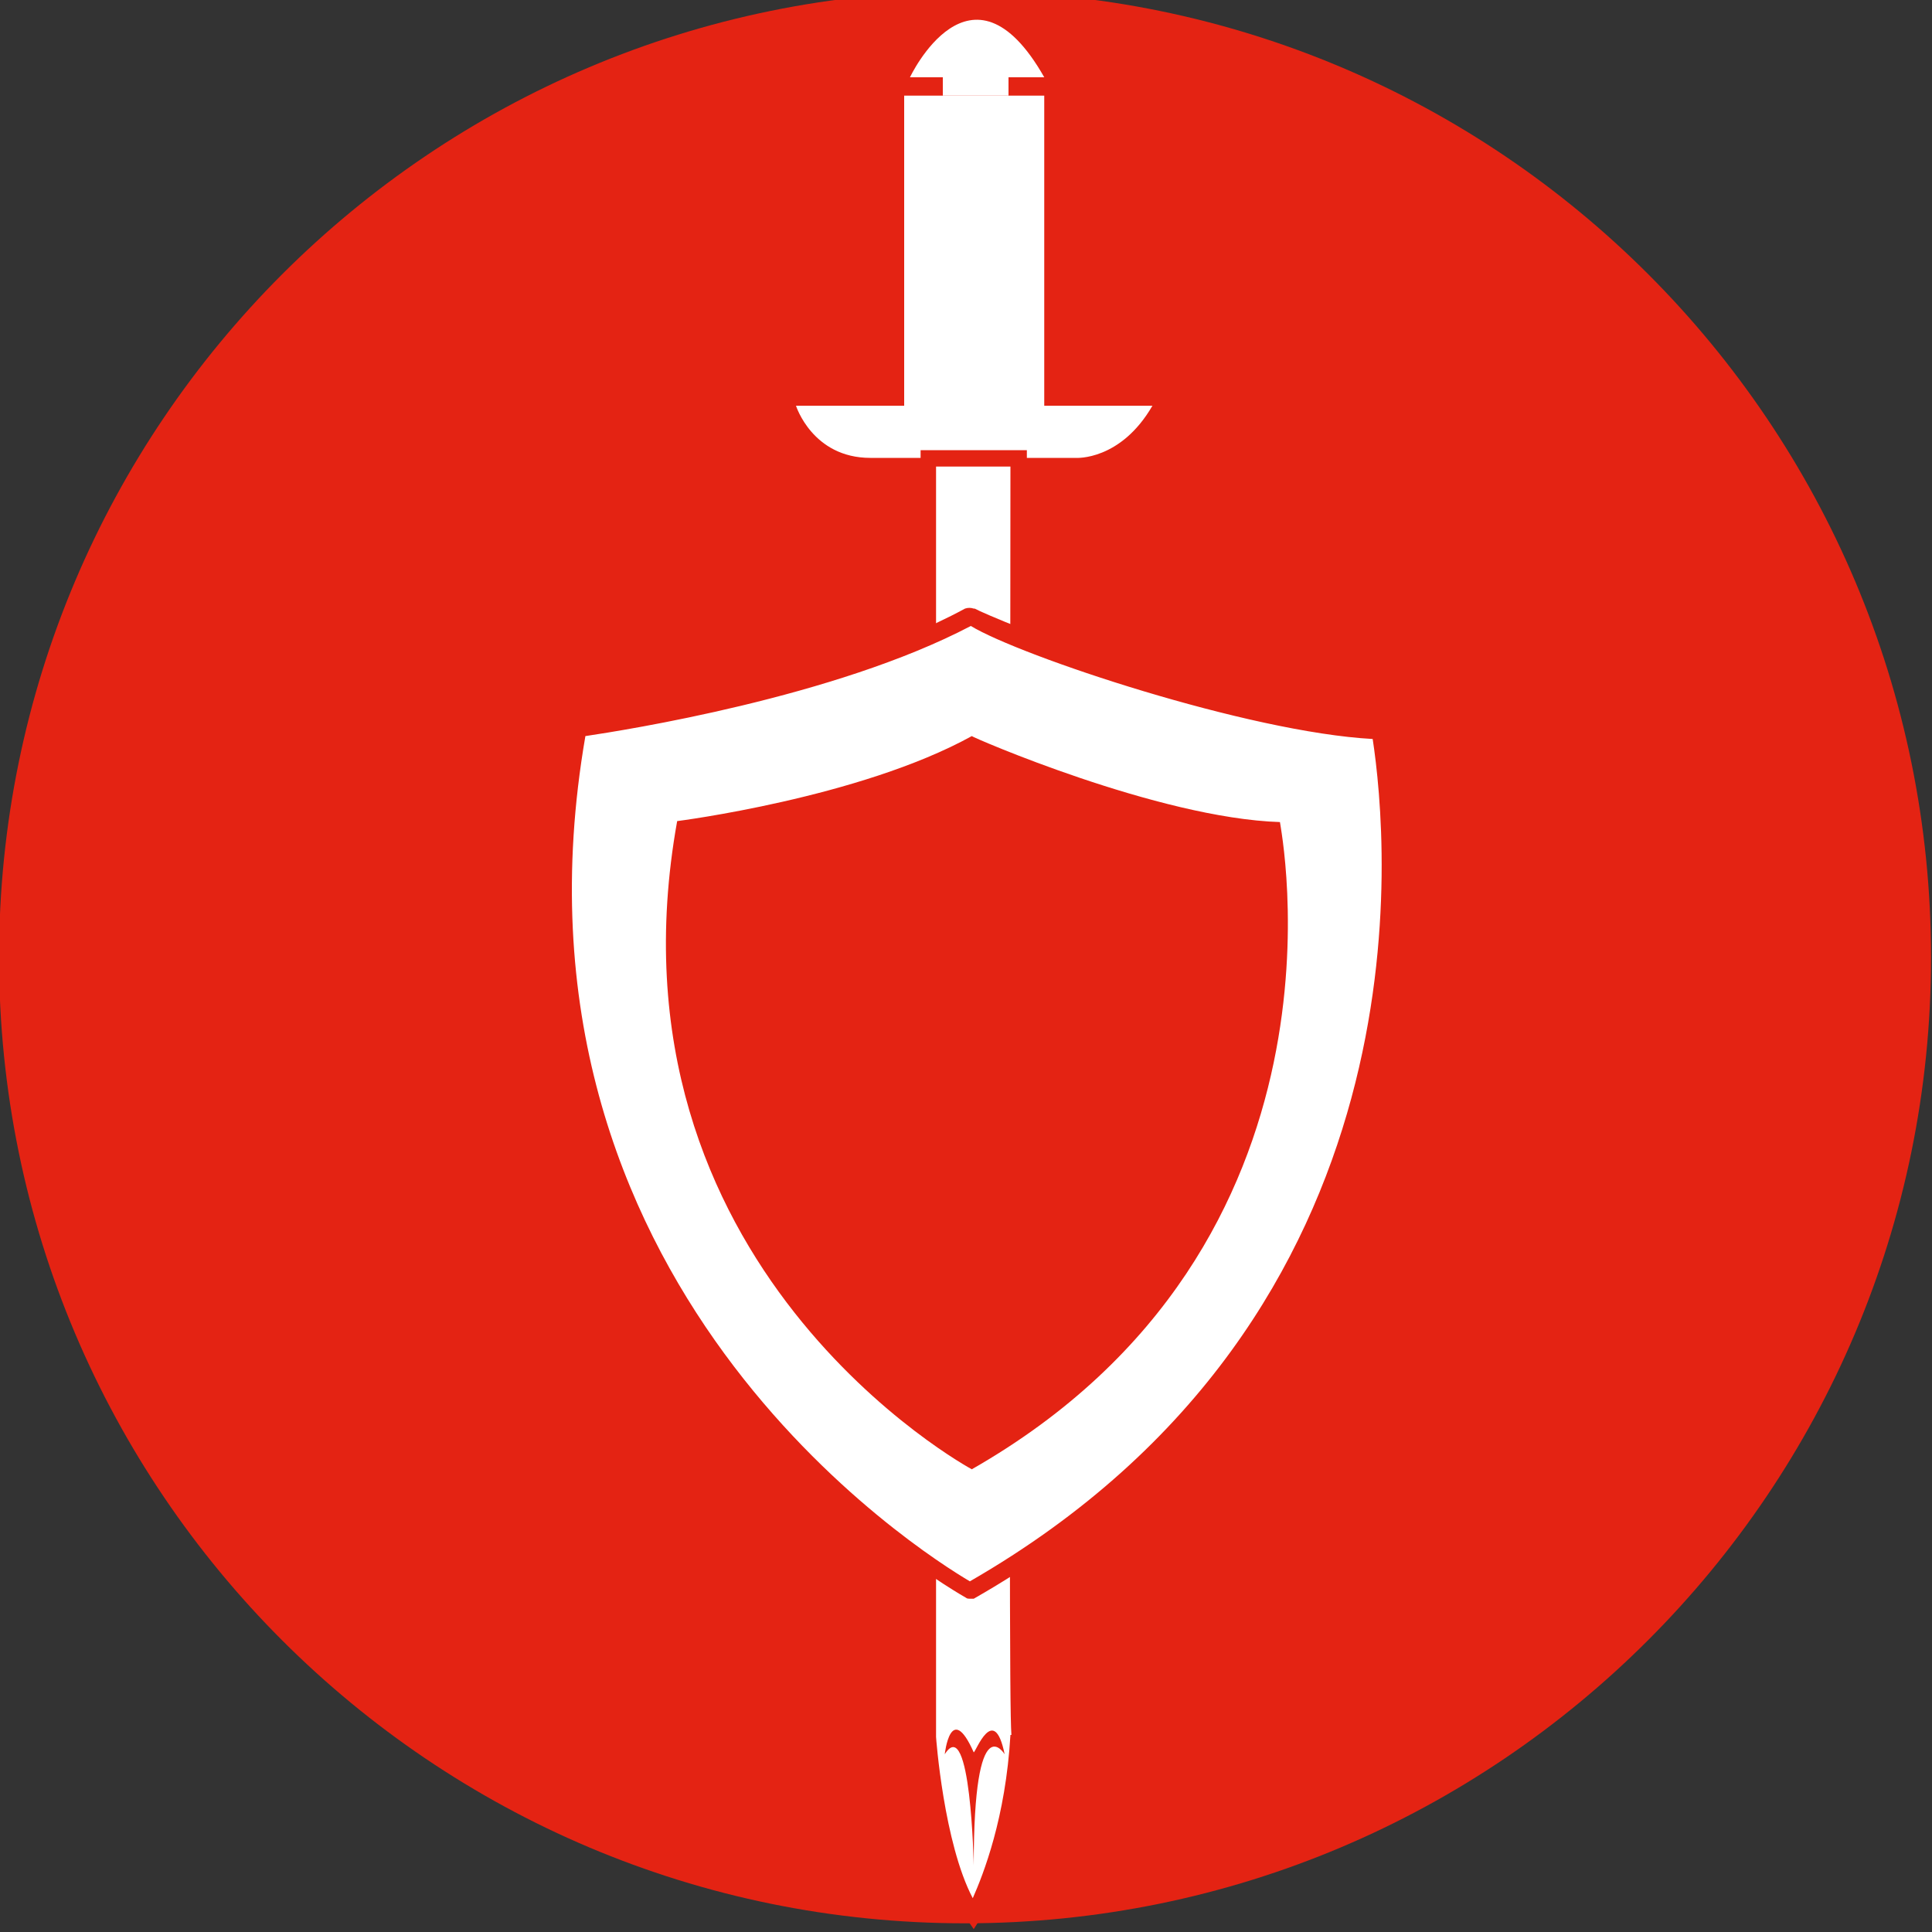
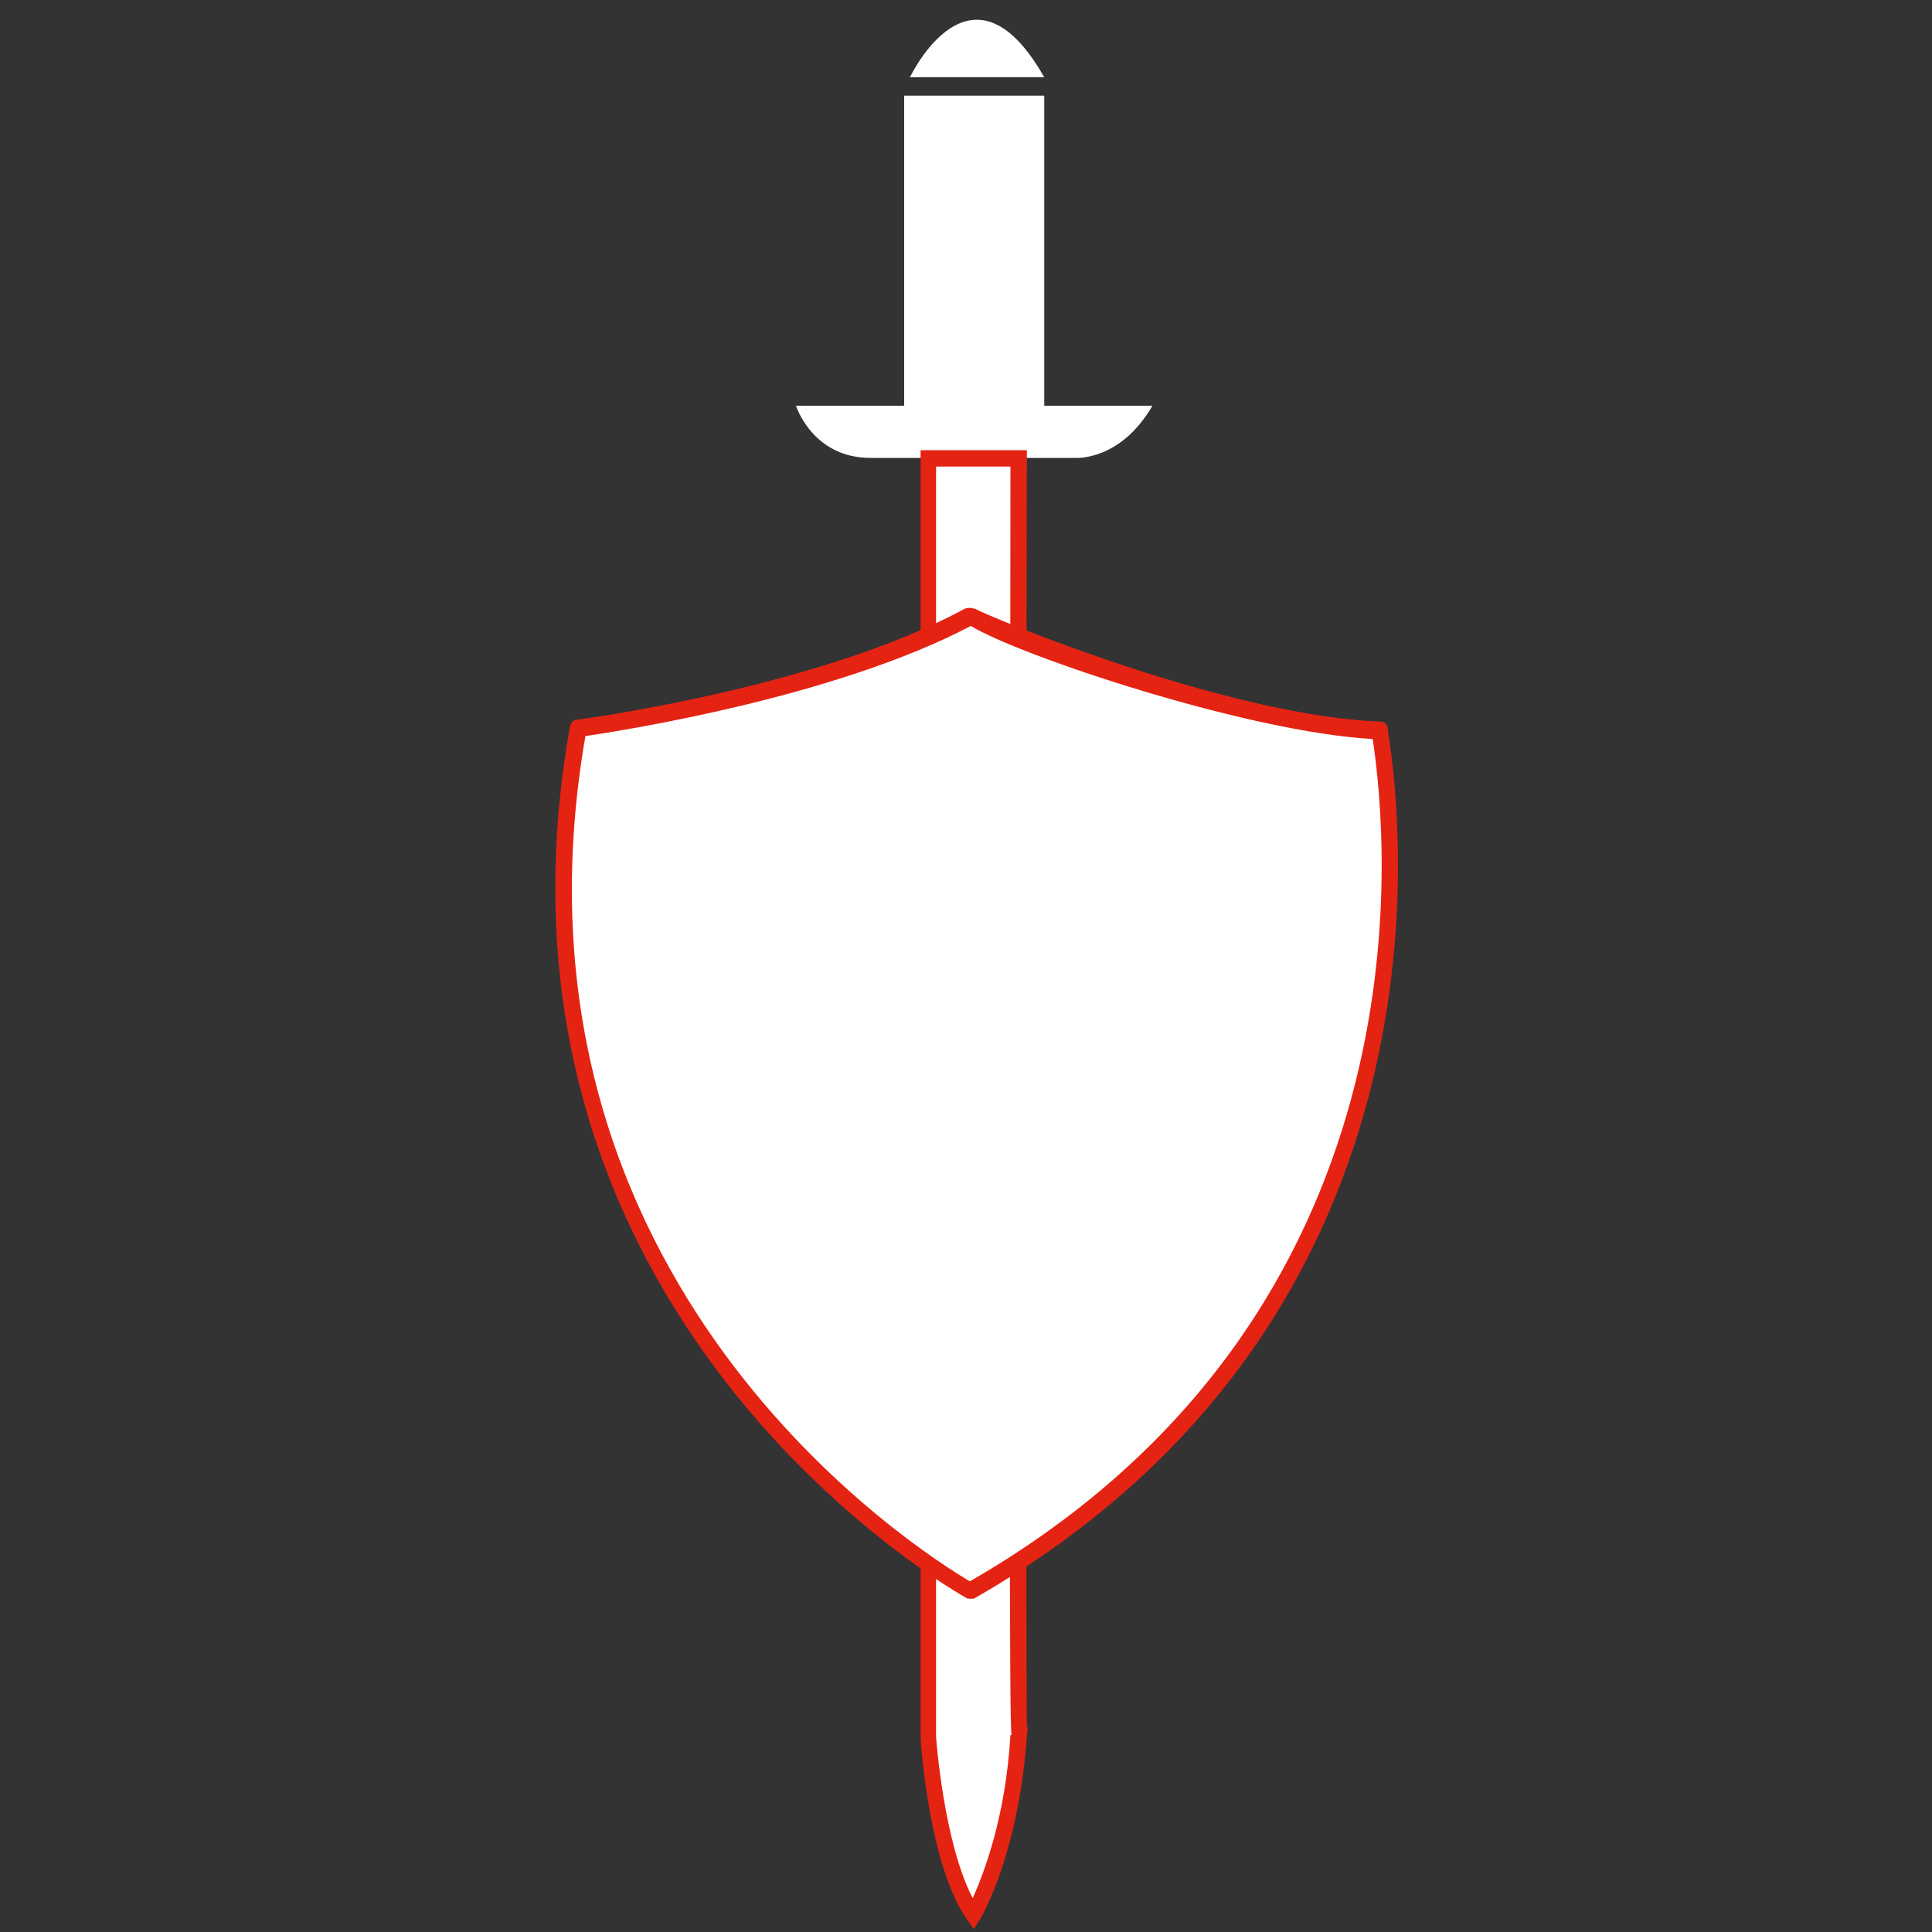
<svg xmlns="http://www.w3.org/2000/svg" version="1.1" id="Layer_1" x="0px" y="0px" viewBox="0 0 200 200" enable-background="new 0 0 200 200" xml:space="preserve">
  <rect x="0" y="0" width="200" height="200" fill="#333333" stroke="none" />
  <path fill="none" d="M199.9,99.1c0,55.2-44.8,100-100,100c-55.2,0-100-44.8-100-100c0-55.2,44.8-100,100-100  C155.2-0.9,199.9,43.9,199.9,99.1z" />
-   <path fill="#E42313" d="M199.9,99.1c0,55.2-44.8,100-100,100c-55.2,0-100-44.8-100-100c0-55.2,44.8-100,100-100  C155.2-0.9,199.9,43.9,199.9,99.1z" />
  <path fill="#FFFFFF" d="M108.1,8H94.2C94.2,8,100.5-5.4,108.1,8z" />
-   <rect x="97.6" y="8" fill="#FFFFFF" width="6.8" height="1.9" />
  <rect x="93.6" y="9.9" fill="#FFFFFF" width="14.5" height="32.1" />
  <path fill="#FFFFFF" d="M119.3,42H82.4c0,0,1.7,5.4,7.7,5.4c6,0,21.3,0,21.3,0S116,47.7,119.3,42z" />
  <path fill="#FFFFFF" d="M105.4,47.4h-9.3v132.4c0,0,0.9,13,4.7,18.4c0,0,3.9-6.7,4.7-18.5C105.3,179.7,105.4,47.4,105.4,47.4z" />
  <path fill="#E42313" d="M100.8,199.7l-0.7-1c-3.9-5.5-4.8-18.3-4.8-18.8V46.6h11v0.8c-0.1,42.9-0.1,122.8,0,131.4h0.1l-0.1,0.9  c-0.8,11.9-4.6,18.6-4.8,18.9L100.8,199.7z M96.9,48.3v131.5c0,0.1,0.8,11,3.8,16.7c1.1-2.5,3.4-8.3,3.9-16.9l0.1,0  c-0.2-2.9-0.2-20.2-0.1-131.3H96.9z" />
-   <path fill="#E42313" d="M104,181.6c0,0-3.2-5.3-3.2,11.5c0,0-0.3-15.8-3-11.5c0,0,0.6-5.6,3-0.2C101,181.4,102.9,176.2,104,181.6z" />
  <path fill="#FFFFFF" d="M59.9,75.4c0,0,25.1-3.2,40.5-11.6c0,0.2,25.7,11.3,42.4,11.8c0,0.6,11.8,58.2-42.4,89.1  C100.4,164.6,48.9,136.8,59.9,75.4z" />
  <path fill="#E42313" d="M100.4,165.5c-0.1,0-0.3,0-0.4-0.1c-0.5-0.3-51.9-28.9-41-90.2c0.1-0.4,0.4-0.7,0.7-0.7  c0.2,0,25.1-3.3,40.2-11.5c0.3-0.1,0.6-0.1,0.9,0c0,0,0,0,0.1,0c1.6,0.9,26.1,11.1,42,11.7c0.5,0,0.8,0.4,0.8,0.9l0,0.2  c1.6,10,7.2,61.1-42.9,89.7C100.7,165.5,100.5,165.5,100.4,165.5z M60.6,76.2c-9.8,56.7,34.9,84.6,39.8,87.5  c48.1-27.7,43.3-76.6,41.7-87.2c-12.9-0.7-36.5-8.6-41.6-11.7C86.4,72.2,64.6,75.6,60.6,76.2z" />
-   <path fill="#E42313" d="M70.1,85c0,0,18.9-2.4,30.5-8.8c0,0.1,19.3,8.5,31.9,8.9c0,0.4,8.9,43.7-31.9,67  C100.6,152.1,61.8,131.2,70.1,85z" />
</svg>